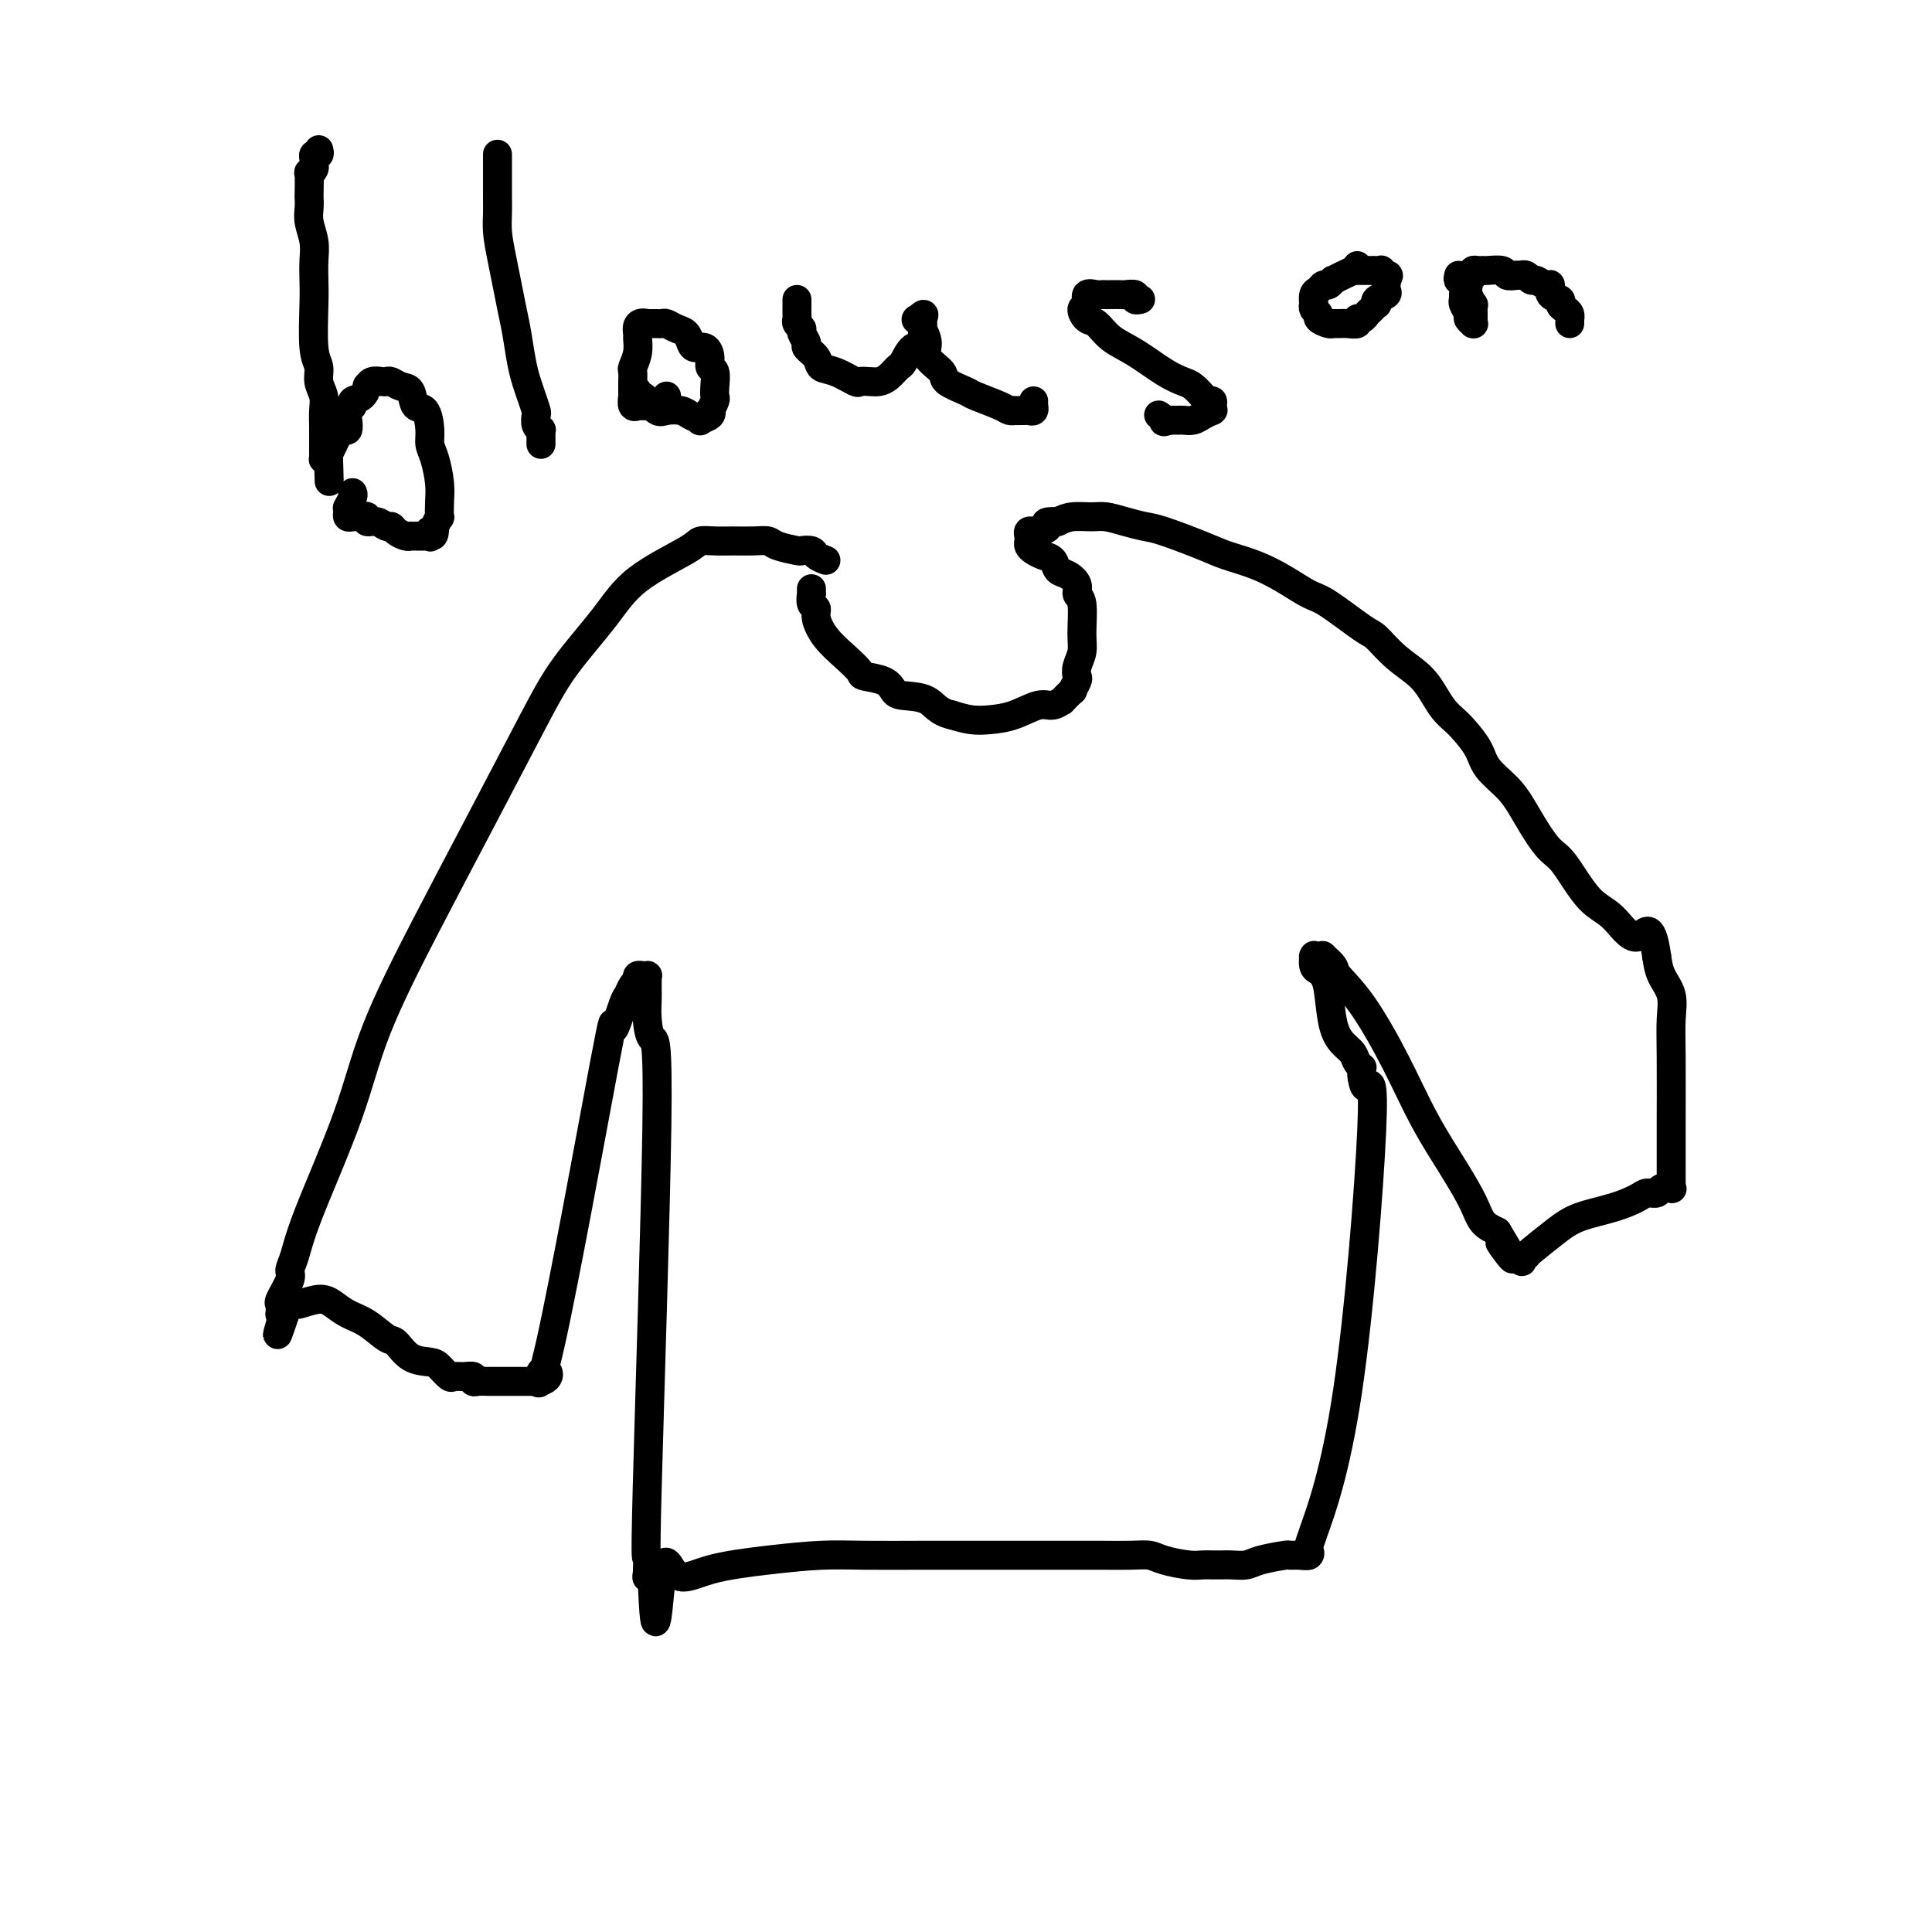
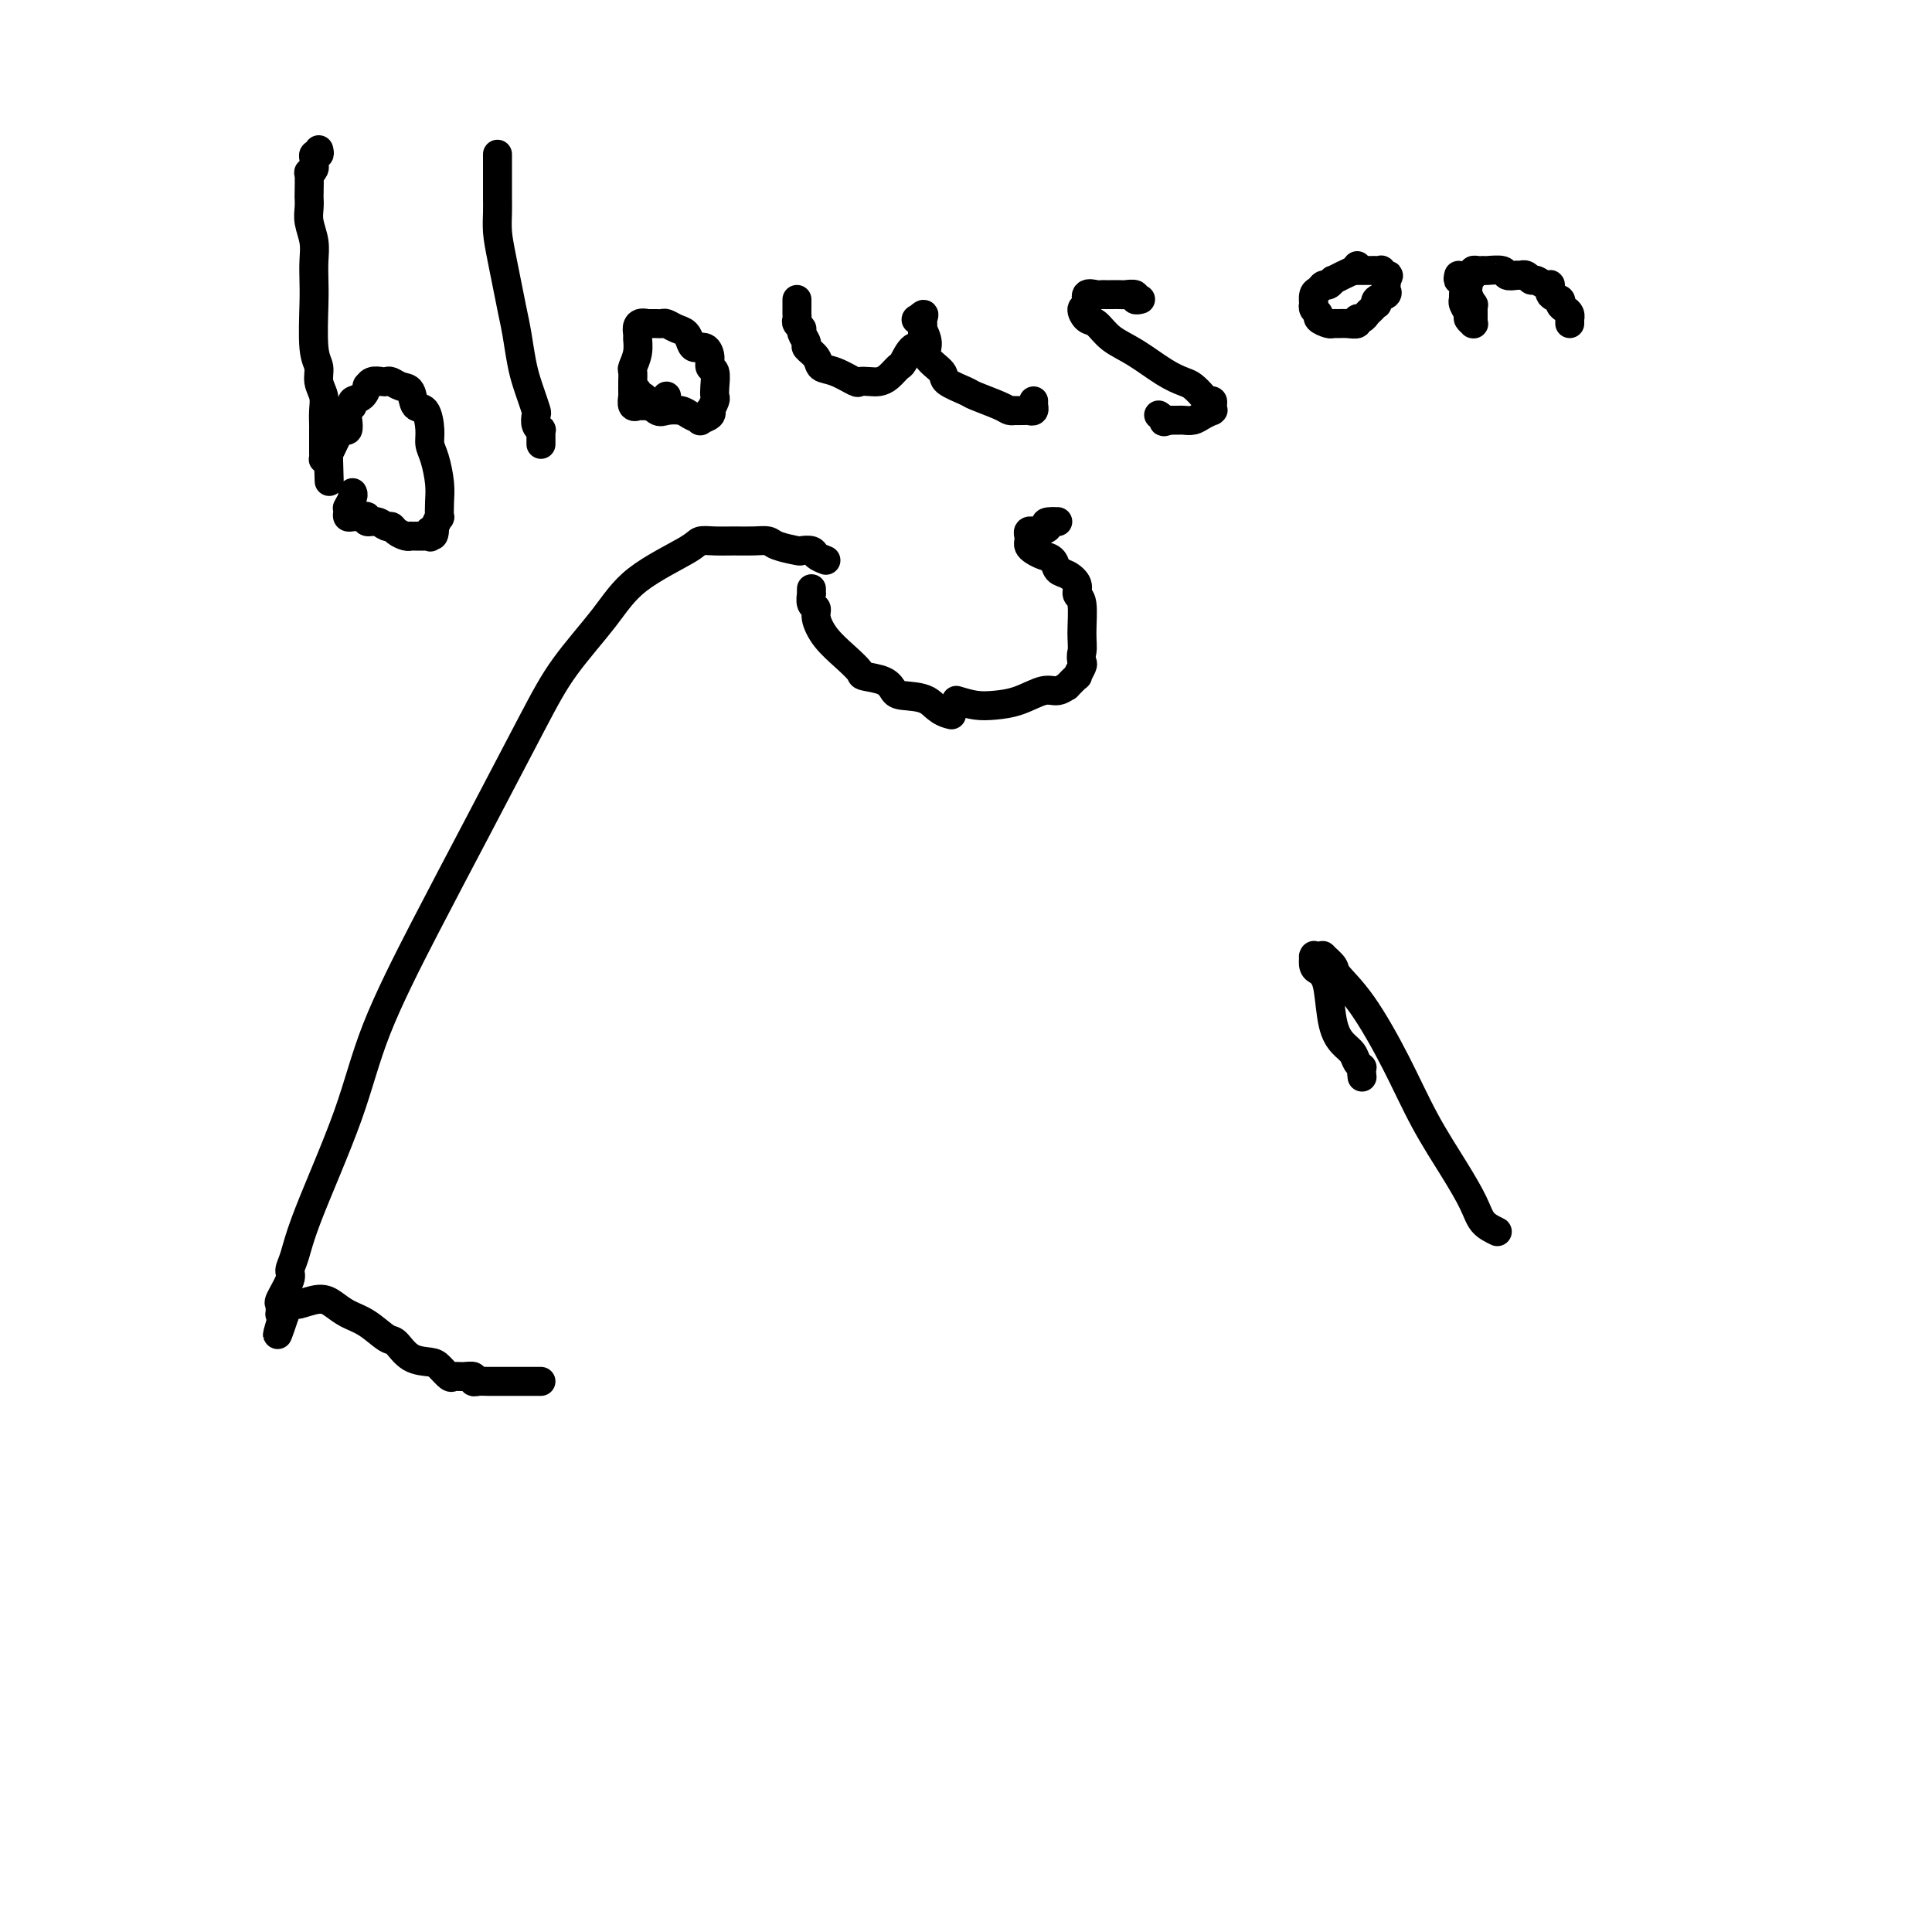
<svg xmlns="http://www.w3.org/2000/svg" viewBox="0 0 400 400" version="1.1">
  <g fill="none" stroke="#000000" stroke-width="6" stroke-linecap="round" stroke-linejoin="round">
    <path d="M171,116c-0.792,-0.311 -1.585,-0.622 -2,-1c-0.415,-0.378 -0.453,-0.823 -1,-1c-0.547,-0.177 -1.605,-0.086 -2,0c-0.395,0.086 -0.128,0.167 -1,0c-0.872,-0.167 -2.883,-0.580 -4,-1c-1.117,-0.420 -1.339,-0.845 -2,-1c-0.661,-0.155 -1.759,-0.038 -3,0c-1.241,0.038 -2.624,-0.001 -4,0c-1.376,0.001 -2.745,0.043 -4,0c-1.255,-0.043 -2.396,-0.171 -3,0c-0.604,0.171 -0.669,0.641 -3,2c-2.331,1.359 -6.927,3.607 -10,6c-3.073,2.393 -4.624,4.933 -7,8c-2.376,3.067 -5.577,6.662 -8,10c-2.423,3.338 -4.069,6.418 -7,12c-2.931,5.582 -7.149,13.667 -11,21c-3.851,7.333 -7.336,13.914 -11,21c-3.664,7.086 -7.508,14.676 -10,21c-2.492,6.324 -3.632,11.383 -6,18c-2.368,6.617 -5.962,14.792 -8,20c-2.038,5.208 -2.518,7.447 -3,9c-0.482,1.553 -0.966,2.419 -1,3c-0.034,0.581 0.384,0.877 0,2c-0.384,1.123 -1.568,3.071 -2,4c-0.432,0.929 -0.113,0.837 0,1c0.113,0.163 0.020,0.580 0,1c-0.020,0.420 0.033,0.844 0,1c-0.033,0.156 -0.152,0.045 0,0c0.152,-0.045 0.576,-0.022 1,0" />
    <path d="M59,272c-2.984,8.960 -0.945,1.861 0,-1c0.945,-2.861 0.794,-1.482 1,-1c0.206,0.482 0.767,0.069 1,0c0.233,-0.069 0.137,0.207 1,0c0.863,-0.207 2.686,-0.896 4,-1c1.314,-0.104 2.119,0.376 3,1c0.881,0.624 1.837,1.393 3,2c1.163,0.607 2.532,1.052 4,2c1.468,0.948 3.036,2.399 4,3c0.964,0.601 1.323,0.351 2,1c0.677,0.649 1.672,2.198 3,3c1.328,0.802 2.988,0.856 4,1c1.012,0.144 1.375,0.377 2,1c0.625,0.623 1.512,1.635 2,2c0.488,0.365 0.578,0.084 1,0c0.422,-0.084 1.178,0.030 2,0c0.822,-0.030 1.712,-0.204 2,0c0.288,0.204 -0.025,0.787 0,1c0.025,0.213 0.388,0.057 1,0c0.612,-0.057 1.473,-0.015 2,0c0.527,0.015 0.719,0.004 1,0c0.281,-0.004 0.652,-0.001 1,0c0.348,0.001 0.673,0.000 1,0c0.327,-0.000 0.656,-0.000 1,0c0.344,0.000 0.704,0.000 1,0c0.296,-0.000 0.528,-0.000 1,0c0.472,0.000 1.185,0.000 2,0c0.815,-0.000 1.734,-0.000 2,0c0.266,0.000 -0.121,0.000 0,0c0.121,-0.000 0.749,-0.000 1,0c0.251,0.000 0.126,0.000 0,0" />
-     <path d="M112,286c2.990,-0.832 0.966,-3.411 0,-2c-0.966,1.411 -0.872,6.811 2,-6c2.872,-12.811 8.524,-43.832 11,-57c2.476,-13.168 1.778,-8.484 2,-8c0.222,0.484 1.365,-3.233 2,-5c0.635,-1.767 0.763,-1.584 1,-2c0.237,-0.416 0.584,-1.432 1,-2c0.416,-0.568 0.900,-0.688 1,-1c0.100,-0.312 -0.183,-0.816 0,-1c0.183,-0.184 0.834,-0.047 1,0c0.166,0.047 -0.152,0.005 0,0c0.152,-0.005 0.773,0.028 1,0c0.227,-0.028 0.060,-0.116 0,0c-0.060,0.116 -0.014,0.436 0,1c0.014,0.564 -0.005,1.372 0,2c0.005,0.628 0.032,1.074 0,2c-0.032,0.926 -0.124,2.330 0,4c0.124,1.670 0.464,3.605 1,4c0.536,0.395 1.267,-0.749 1,18c-0.267,18.749 -1.533,57.391 -2,75c-0.467,17.609 -0.136,14.184 0,14c0.136,-0.184 0.075,2.874 0,4c-0.075,1.126 -0.164,0.322 0,0c0.164,-0.322 0.582,-0.161 1,0" />
-     <path d="M135,326c0.653,19.174 1.285,5.110 2,0c0.715,-5.110 1.514,-1.264 3,0c1.486,1.264 3.657,-0.054 7,-1c3.343,-0.946 7.856,-1.522 12,-2c4.144,-0.478 7.920,-0.860 11,-1c3.080,-0.140 5.464,-0.037 9,0c3.536,0.037 8.226,0.010 12,0c3.774,-0.010 6.634,-0.002 10,0c3.366,0.002 7.237,-0.000 11,0c3.763,0.000 7.418,0.003 10,0c2.582,-0.003 4.092,-0.011 6,0c1.908,0.011 4.216,0.041 6,0c1.784,-0.041 3.044,-0.155 4,0c0.956,0.155 1.607,0.577 3,1c1.393,0.423 3.527,0.845 5,1c1.473,0.155 2.285,0.042 3,0c0.715,-0.042 1.333,-0.014 2,0c0.667,0.014 1.384,0.014 2,0c0.616,-0.014 1.130,-0.042 2,0c0.870,0.042 2.095,0.155 3,0c0.905,-0.155 1.490,-0.576 3,-1c1.510,-0.424 3.946,-0.849 5,-1c1.054,-0.151 0.725,-0.026 1,0c0.275,0.026 1.152,-0.046 2,0c0.848,0.046 1.665,0.212 2,0c0.335,-0.212 0.188,-0.801 0,-1c-0.188,-0.199 -0.418,-0.009 1,-4c1.418,-3.991 4.483,-12.162 7,-29c2.517,-16.838 4.485,-42.341 5,-54c0.515,-11.659 -0.424,-9.474 -1,-9c-0.576,0.474 -0.788,-0.763 -1,-2" />
    <path d="M282,223c-0.258,-2.121 0.096,-1.922 0,-2c-0.096,-0.078 -0.641,-0.433 -1,-1c-0.359,-0.567 -0.530,-1.346 -1,-2c-0.470,-0.654 -1.239,-1.184 -2,-2c-0.761,-0.816 -1.514,-1.919 -2,-4c-0.486,-2.081 -0.705,-5.139 -1,-7c-0.295,-1.861 -0.667,-2.523 -1,-3c-0.333,-0.477 -0.626,-0.769 -1,-1c-0.374,-0.231 -0.830,-0.402 -1,-1c-0.170,-0.598 -0.055,-1.624 0,-2c0.055,-0.376 0.051,-0.103 0,0c-0.051,0.103 -0.150,0.034 0,0c0.150,-0.034 0.548,-0.033 1,0c0.452,0.033 0.957,0.099 1,0c0.043,-0.099 -0.377,-0.363 0,0c0.377,0.363 1.551,1.352 2,2c0.449,0.648 0.174,0.954 1,2c0.826,1.046 2.753,2.831 5,6c2.247,3.169 4.814,7.720 7,12c2.186,4.280 3.992,8.288 6,12c2.008,3.712 4.219,7.129 6,10c1.781,2.871 3.133,5.196 4,7c0.867,1.804 1.248,3.087 2,4c0.752,0.913 1.876,1.457 3,2" />
-     <path d="M310,255c5.754,9.454 2.138,4.589 1,3c-1.138,-1.589 0.202,0.097 1,1c0.798,0.903 1.055,1.023 1,1c-0.055,-0.023 -0.421,-0.188 0,0c0.421,0.188 1.629,0.730 2,1c0.371,0.270 -0.097,0.269 0,0c0.097,-0.269 0.758,-0.804 1,-1c0.242,-0.196 0.066,-0.051 0,0c-0.066,0.051 -0.023,0.008 0,0c0.023,-0.008 0.024,0.020 0,0c-0.024,-0.020 -0.074,-0.089 1,-1c1.074,-0.911 3.270,-2.665 5,-4c1.730,-1.335 2.992,-2.252 5,-3c2.008,-0.748 4.760,-1.329 7,-2c2.240,-0.671 3.967,-1.434 5,-2c1.033,-0.566 1.373,-0.935 2,-1c0.627,-0.065 1.541,0.176 2,0c0.459,-0.176 0.463,-0.767 1,-1c0.537,-0.233 1.608,-0.107 2,0c0.392,0.107 0.105,0.197 0,0c-0.105,-0.197 -0.028,-0.680 0,-1c0.028,-0.320 0.008,-0.478 0,-1c-0.008,-0.522 -0.003,-1.408 0,-2c0.003,-0.592 0.002,-0.888 0,-2c-0.002,-1.112 -0.007,-3.038 0,-7c0.007,-3.962 0.027,-9.959 0,-14c-0.027,-4.041 -0.100,-6.124 0,-8c0.100,-1.876 0.373,-3.543 0,-5c-0.373,-1.457 -1.392,-2.702 -2,-4c-0.608,-1.298 -0.804,-2.649 -1,-4" />
-     <path d="M343,198c-1.129,-8.126 -2.451,-4.441 -4,-4c-1.549,0.441 -3.324,-2.362 -5,-4c-1.676,-1.638 -3.253,-2.111 -5,-4c-1.747,-1.889 -3.663,-5.194 -5,-7c-1.337,-1.806 -2.095,-2.114 -3,-3c-0.905,-0.886 -1.956,-2.350 -3,-4c-1.044,-1.650 -2.079,-3.485 -3,-5c-0.921,-1.515 -1.727,-2.710 -3,-4c-1.273,-1.290 -3.013,-2.677 -4,-4c-0.987,-1.323 -1.223,-2.583 -2,-4c-0.777,-1.417 -2.096,-2.990 -3,-4c-0.904,-1.010 -1.392,-1.455 -2,-2c-0.608,-0.545 -1.336,-1.190 -2,-2c-0.664,-0.810 -1.265,-1.785 -2,-3c-0.735,-1.215 -1.604,-2.669 -3,-4c-1.396,-1.331 -3.320,-2.540 -5,-4c-1.680,-1.460 -3.116,-3.170 -4,-4c-0.884,-0.830 -1.217,-0.778 -3,-2c-1.783,-1.222 -5.015,-3.717 -7,-5c-1.985,-1.283 -2.722,-1.354 -4,-2c-1.278,-0.646 -3.098,-1.868 -5,-3c-1.902,-1.132 -3.887,-2.173 -6,-3c-2.113,-0.827 -4.353,-1.440 -6,-2c-1.647,-0.560 -2.699,-1.068 -5,-2c-2.301,-0.932 -5.850,-2.288 -8,-3c-2.150,-0.712 -2.900,-0.780 -4,-1c-1.100,-0.220 -2.549,-0.592 -4,-1c-1.451,-0.408 -2.904,-0.852 -4,-1c-1.096,-0.148 -1.833,-0.001 -3,0c-1.167,0.001 -2.762,-0.142 -4,0c-1.238,0.142 -2.119,0.571 -3,1" />
-     <path d="M219,108c-3.752,-0.144 -2.134,0.497 -2,1c0.134,0.503 -1.218,0.870 -2,1c-0.782,0.130 -0.994,0.024 -1,0c-0.006,-0.024 0.194,0.035 0,0c-0.194,-0.035 -0.782,-0.164 -1,0c-0.218,0.164 -0.067,0.622 0,1c0.067,0.378 0.049,0.678 0,1c-0.049,0.322 -0.130,0.668 0,1c0.130,0.332 0.471,0.652 1,1c0.529,0.348 1.246,0.726 2,1c0.754,0.274 1.546,0.444 2,1c0.454,0.556 0.570,1.496 1,2c0.430,0.504 1.173,0.571 2,1c0.827,0.429 1.739,1.220 2,2c0.261,0.780 -0.130,1.549 0,2c0.130,0.451 0.781,0.583 1,2c0.219,1.417 0.007,4.118 0,6c-0.007,1.882 0.190,2.943 0,4c-0.190,1.057 -0.767,2.109 -1,3c-0.233,0.891 -0.123,1.620 0,2c0.123,0.380 0.259,0.412 0,1c-0.259,0.588 -0.912,1.731 -1,2c-0.088,0.269 0.390,-0.336 0,0c-0.390,0.336 -1.646,1.613 -2,2c-0.354,0.387 0.195,-0.117 0,0c-0.195,0.117 -1.132,0.855 -2,1c-0.868,0.145 -1.666,-0.304 -3,0c-1.334,0.304 -3.203,1.360 -5,2c-1.797,0.640 -3.522,0.865 -5,1c-1.478,0.135 -2.708,0.182 -4,0c-1.292,-0.182 -2.646,-0.591 -4,-1" />
+     <path d="M219,108c-3.752,-0.144 -2.134,0.497 -2,1c0.134,0.503 -1.218,0.870 -2,1c-0.782,0.130 -0.994,0.024 -1,0c-0.006,-0.024 0.194,0.035 0,0c-0.194,-0.035 -0.782,-0.164 -1,0c-0.218,0.164 -0.067,0.622 0,1c0.067,0.378 0.049,0.678 0,1c-0.049,0.322 -0.130,0.668 0,1c0.130,0.332 0.471,0.652 1,1c0.529,0.348 1.246,0.726 2,1c0.754,0.274 1.546,0.444 2,1c0.454,0.556 0.570,1.496 1,2c0.430,0.504 1.173,0.571 2,1c0.827,0.429 1.739,1.220 2,2c0.261,0.780 -0.130,1.549 0,2c0.130,0.451 0.781,0.583 1,2c0.219,1.417 0.007,4.118 0,6c-0.007,1.882 0.190,2.943 0,4c-0.233,0.891 -0.123,1.620 0,2c0.123,0.380 0.259,0.412 0,1c-0.259,0.588 -0.912,1.731 -1,2c-0.088,0.269 0.390,-0.336 0,0c-0.390,0.336 -1.646,1.613 -2,2c-0.354,0.387 0.195,-0.117 0,0c-0.195,0.117 -1.132,0.855 -2,1c-0.868,0.145 -1.666,-0.304 -3,0c-1.334,0.304 -3.203,1.360 -5,2c-1.797,0.640 -3.522,0.865 -5,1c-1.478,0.135 -2.708,0.182 -4,0c-1.292,-0.182 -2.646,-0.591 -4,-1" />
    <path d="M197,148c-2.868,-0.627 -3.540,-2.196 -5,-3c-1.460,-0.804 -3.710,-0.844 -5,-1c-1.290,-0.156 -1.622,-0.428 -2,-1c-0.378,-0.572 -0.804,-1.443 -2,-2c-1.196,-0.557 -3.162,-0.800 -4,-1c-0.838,-0.200 -0.549,-0.358 -1,-1c-0.451,-0.642 -1.641,-1.767 -3,-3c-1.359,-1.233 -2.886,-2.573 -4,-4c-1.114,-1.427 -1.815,-2.942 -2,-4c-0.185,-1.058 0.147,-1.660 0,-2c-0.147,-0.340 -0.771,-0.417 -1,-1c-0.229,-0.583 -0.061,-1.673 0,-2c0.061,-0.327 0.016,0.109 0,0c-0.016,-0.109 -0.004,-0.761 0,-1c0.004,-0.239 0.001,-0.064 0,0c-0.001,0.064 -0.000,0.018 0,0c0.000,-0.018 0.000,-0.009 0,0" />
    <path d="M66,31c0.114,0.446 0.228,0.893 0,1c-0.228,0.107 -0.797,-0.124 -1,0c-0.203,0.124 -0.040,0.604 0,1c0.040,0.396 -0.042,0.709 0,1c0.042,0.291 0.207,0.560 0,1c-0.207,0.440 -0.787,1.052 -1,1c-0.213,-0.052 -0.058,-0.766 0,0c0.058,0.766 0.019,3.012 0,4c-0.019,0.988 -0.019,0.718 0,1c0.019,0.282 0.058,1.117 0,2c-0.058,0.883 -0.211,1.813 0,3c0.211,1.187 0.788,2.632 1,4c0.212,1.368 0.061,2.659 0,4c-0.061,1.341 -0.031,2.732 0,4c0.031,1.268 0.065,2.412 0,5c-0.065,2.588 -0.228,6.621 0,9c0.228,2.379 0.846,3.104 1,4c0.154,0.896 -0.155,1.964 0,3c0.155,1.036 0.774,2.039 1,3c0.226,0.961 0.061,1.878 0,3c-0.061,1.122 -0.016,2.448 0,3c0.016,0.552 0.004,0.329 0,1c-0.004,0.671 -0.001,2.236 0,3c0.001,0.764 -0.000,0.727 0,1c0.000,0.273 0.003,0.858 0,1c-0.003,0.142 -0.011,-0.158 0,0c0.011,0.158 0.041,0.773 0,1c-0.041,0.227 -0.155,0.065 0,0c0.155,-0.065 0.577,-0.032 1,0" />
    <path d="M68,95c0.310,9.673 0.086,1.854 0,-1c-0.086,-2.854 -0.034,-0.743 0,0c0.034,0.743 0.050,0.118 0,0c-0.050,-0.118 -0.167,0.271 0,0c0.167,-0.271 0.620,-1.203 1,-2c0.380,-0.797 0.689,-1.460 1,-2c0.311,-0.540 0.623,-0.957 1,-1c0.377,-0.043 0.817,0.286 1,0c0.183,-0.286 0.108,-1.189 0,-2c-0.108,-0.811 -0.249,-1.532 0,-2c0.249,-0.468 0.889,-0.685 1,-1c0.111,-0.315 -0.308,-0.729 0,-1c0.308,-0.271 1.343,-0.398 2,-1c0.657,-0.602 0.936,-1.678 1,-2c0.064,-0.322 -0.086,0.109 0,0c0.086,-0.109 0.407,-0.758 1,-1c0.593,-0.242 1.458,-0.078 2,0c0.542,0.078 0.760,0.071 1,0c0.240,-0.071 0.502,-0.204 1,0c0.498,0.204 1.234,0.747 2,1c0.766,0.253 1.564,0.217 2,1c0.436,0.783 0.512,2.385 1,3c0.488,0.615 1.388,0.243 2,1c0.612,0.757 0.934,2.642 1,4c0.066,1.358 -0.126,2.190 0,3c0.126,0.810 0.570,1.599 1,3c0.430,1.401 0.844,3.414 1,5c0.156,1.586 0.052,2.745 0,4c-0.052,1.255 -0.052,2.607 0,3c0.052,0.393 0.158,-0.173 0,0c-0.158,0.173 -0.579,1.087 -1,2" />
    <path d="M90,109c-0.069,3.260 -0.743,1.409 -1,1c-0.257,-0.409 -0.097,0.622 0,1c0.097,0.378 0.132,0.101 0,0c-0.132,-0.101 -0.430,-0.026 -1,0c-0.570,0.026 -1.413,0.004 -2,0c-0.587,-0.004 -0.917,0.009 -1,0c-0.083,-0.009 0.081,-0.040 0,0c-0.081,0.040 -0.405,0.150 -1,0c-0.595,-0.150 -1.459,-0.561 -2,-1c-0.541,-0.439 -0.757,-0.906 -1,-1c-0.243,-0.094 -0.513,0.185 -1,0c-0.487,-0.185 -1.191,-0.834 -2,-1c-0.809,-0.166 -1.722,0.152 -2,0c-0.278,-0.152 0.079,-0.772 0,-1c-0.079,-0.228 -0.596,-0.064 -1,0c-0.404,0.064 -0.697,0.028 -1,0c-0.303,-0.028 -0.617,-0.046 -1,0c-0.383,0.046 -0.836,0.158 -1,0c-0.164,-0.158 -0.040,-0.585 0,-1c0.040,-0.415 -0.003,-0.819 0,-1c0.003,-0.181 0.053,-0.140 0,0c-0.053,0.140 -0.210,0.378 0,0c0.210,-0.378 0.787,-1.371 1,-2c0.213,-0.629 0.061,-0.894 0,-1c-0.061,-0.106 -0.030,-0.053 0,0" />
    <path d="M103,32c-0.000,-0.061 -0.000,-0.123 0,0c0.000,0.123 0.000,0.430 0,1c-0.000,0.570 -0.001,1.404 0,2c0.001,0.596 0.002,0.954 0,2c-0.002,1.046 -0.008,2.780 0,4c0.008,1.220 0.029,1.927 0,3c-0.029,1.073 -0.110,2.513 0,4c0.110,1.487 0.411,3.020 1,6c0.589,2.980 1.467,7.406 2,10c0.533,2.594 0.721,3.357 1,5c0.279,1.643 0.649,4.165 1,6c0.351,1.835 0.681,2.981 1,4c0.319,1.019 0.625,1.909 1,3c0.375,1.091 0.818,2.383 1,3c0.182,0.617 0.101,0.561 0,1c-0.101,0.439 -0.223,1.374 0,2c0.223,0.626 0.792,0.942 1,1c0.208,0.058 0.056,-0.142 0,0c-0.056,0.142 -0.015,0.626 0,1c0.015,0.374 0.004,0.636 0,1c-0.004,0.364 -0.001,0.829 0,1c0.001,0.171 0.000,0.049 0,0c-0.000,-0.049 -0.000,-0.024 0,0" />
    <path d="M131,81c0.444,-0.123 0.888,-0.245 1,0c0.112,0.245 -0.107,0.858 0,1c0.107,0.142 0.541,-0.186 1,0c0.459,0.186 0.942,0.886 1,1c0.058,0.114 -0.308,-0.359 0,0c0.308,0.359 1.292,1.550 2,2c0.708,0.450 1.140,0.160 2,0c0.860,-0.160 2.147,-0.189 3,0c0.853,0.189 1.273,0.596 2,1c0.727,0.404 1.763,0.804 2,1c0.237,0.196 -0.325,0.189 0,0c0.325,-0.189 1.537,-0.561 2,-1c0.463,-0.439 0.176,-0.945 0,-1c-0.176,-0.055 -0.242,0.343 0,0c0.242,-0.343 0.793,-1.425 1,-2c0.207,-0.575 0.070,-0.643 0,-1c-0.070,-0.357 -0.073,-1.003 0,-2c0.073,-0.997 0.223,-2.343 0,-3c-0.223,-0.657 -0.819,-0.623 -1,-1c-0.181,-0.377 0.054,-1.166 0,-2c-0.054,-0.834 -0.399,-1.715 -1,-2c-0.601,-0.285 -1.460,0.025 -2,0c-0.540,-0.025 -0.760,-0.385 -1,-1c-0.240,-0.615 -0.498,-1.485 -1,-2c-0.502,-0.515 -1.248,-0.674 -2,-1c-0.752,-0.326 -1.511,-0.819 -2,-1c-0.489,-0.181 -0.708,-0.048 -1,0c-0.292,0.048 -0.655,0.013 -1,0c-0.345,-0.013 -0.670,-0.004 -1,0c-0.330,0.004 -0.665,0.002 -1,0" />
    <path d="M134,67c-2.460,-0.654 -2.109,1.210 -2,2c0.109,0.790 -0.023,0.506 0,1c0.023,0.494 0.202,1.767 0,3c-0.202,1.233 -0.786,2.425 -1,3c-0.214,0.575 -0.057,0.534 0,1c0.057,0.466 0.014,1.439 0,2c-0.014,0.561 0.001,0.711 0,1c-0.001,0.289 -0.016,0.719 0,1c0.016,0.281 0.065,0.415 0,1c-0.065,0.585 -0.242,1.621 0,2c0.242,0.379 0.905,0.102 1,0c0.095,-0.102 -0.378,-0.028 0,0c0.378,0.028 1.607,0.008 2,0c0.393,-0.008 -0.048,-0.006 0,0c0.048,0.006 0.587,0.017 1,0c0.413,-0.017 0.699,-0.061 1,0c0.301,0.061 0.617,0.226 1,0c0.383,-0.226 0.835,-0.844 1,-1c0.165,-0.156 0.044,0.150 0,0c-0.044,-0.150 -0.013,-0.757 0,-1c0.013,-0.243 0.006,-0.121 0,0" />
    <path d="M165,62c0.000,0.414 0.000,0.828 0,1c-0.000,0.172 -0.000,0.102 0,0c0.000,-0.102 0.000,-0.234 0,0c-0.000,0.234 -0.001,0.836 0,1c0.001,0.164 0.004,-0.111 0,0c-0.004,0.111 -0.016,0.606 0,1c0.016,0.394 0.061,0.687 0,1c-0.061,0.313 -0.229,0.646 0,1c0.229,0.354 0.853,0.727 1,1c0.147,0.273 -0.183,0.444 0,1c0.183,0.556 0.880,1.496 1,2c0.120,0.504 -0.335,0.573 0,1c0.335,0.427 1.461,1.211 2,2c0.539,0.789 0.490,1.584 1,2c0.510,0.416 1.579,0.452 3,1c1.421,0.548 3.196,1.609 4,2c0.804,0.391 0.639,0.111 1,0c0.361,-0.111 1.248,-0.055 2,0c0.752,0.055 1.370,0.108 2,0c0.630,-0.108 1.273,-0.379 2,-1c0.727,-0.621 1.540,-1.594 2,-2c0.460,-0.406 0.568,-0.246 1,-1c0.432,-0.754 1.188,-2.422 2,-3c0.812,-0.578 1.682,-0.067 2,0c0.318,0.067 0.085,-0.312 0,-1c-0.085,-0.688 -0.023,-1.686 0,-2c0.023,-0.314 0.006,0.057 0,0c-0.006,-0.057 -0.002,-0.541 0,-1c0.002,-0.459 0.000,-0.893 0,-1c-0.000,-0.107 -0.000,0.112 0,0c0.000,-0.112 0.000,-0.556 0,-1" />
    <path d="M191,66c0.874,-1.842 -0.441,-0.446 -1,0c-0.559,0.446 -0.363,-0.058 0,0c0.363,0.058 0.893,0.677 1,1c0.107,0.323 -0.210,0.351 0,1c0.210,0.649 0.946,1.918 1,3c0.054,1.082 -0.575,1.977 0,3c0.575,1.023 2.353,2.176 3,3c0.647,0.824 0.162,1.321 1,2c0.838,0.679 2.999,1.541 4,2c1.001,0.459 0.841,0.515 2,1c1.159,0.485 3.638,1.398 5,2c1.362,0.602 1.608,0.893 2,1c0.392,0.107 0.932,0.030 1,0c0.068,-0.030 -0.336,-0.012 0,0c0.336,0.012 1.410,0.018 2,0c0.590,-0.018 0.694,-0.061 1,0c0.306,0.061 0.814,0.226 1,0c0.186,-0.226 0.050,-0.844 0,-1c-0.050,-0.156 -0.013,0.150 0,0c0.013,-0.150 0.004,-0.757 0,-1c-0.004,-0.243 -0.002,-0.121 0,0" />
    <path d="M236,62c0.128,-0.030 0.257,-0.061 0,0c-0.257,0.061 -0.899,0.212 -1,0c-0.101,-0.212 0.338,-0.789 0,-1c-0.338,-0.211 -1.453,-0.057 -2,0c-0.547,0.057 -0.526,0.016 -1,0c-0.474,-0.016 -1.441,-0.006 -2,0c-0.559,0.006 -0.709,0.009 -1,0c-0.291,-0.009 -0.723,-0.029 -1,0c-0.277,0.029 -0.397,0.106 -1,0c-0.603,-0.106 -1.687,-0.395 -2,0c-0.313,0.395 0.144,1.474 0,2c-0.144,0.526 -0.890,0.499 -1,1c-0.110,0.501 0.417,1.531 1,2c0.583,0.469 1.224,0.378 2,1c0.776,0.622 1.688,1.959 3,3c1.312,1.041 3.024,1.788 5,3c1.976,1.212 4.217,2.889 6,4c1.783,1.111 3.108,1.656 4,2c0.892,0.344 1.349,0.487 2,1c0.651,0.513 1.495,1.395 2,2c0.505,0.605 0.671,0.933 1,1c0.329,0.067 0.822,-0.126 1,0c0.178,0.126 0.042,0.573 0,1c-0.042,0.427 0.011,0.836 0,1c-0.011,0.164 -0.087,0.082 0,0c0.087,-0.082 0.336,-0.166 0,0c-0.336,0.166 -1.259,0.580 -2,1c-0.741,0.420 -1.302,0.844 -2,1c-0.698,0.156 -1.534,0.042 -2,0c-0.466,-0.042 -0.562,-0.012 -1,0c-0.438,0.012 -1.219,0.006 -2,0" />
    <path d="M242,87c-1.558,0.525 -0.954,0.337 -1,0c-0.046,-0.337 -0.743,-0.821 -1,-1c-0.257,-0.179 -0.073,-0.051 0,0c0.073,0.051 0.037,0.026 0,0" />
    <path d="M281,55c-0.259,0.342 -0.517,0.684 -1,1c-0.483,0.316 -1.190,0.606 -2,1c-0.810,0.394 -1.722,0.894 -2,1c-0.278,0.106 0.080,-0.180 0,0c-0.080,0.180 -0.596,0.827 -1,1c-0.404,0.173 -0.696,-0.126 -1,0c-0.304,0.126 -0.618,0.678 -1,1c-0.382,0.322 -0.830,0.415 -1,1c-0.170,0.585 -0.061,1.662 0,2c0.061,0.338 0.076,-0.063 0,0c-0.076,0.063 -0.241,0.591 0,1c0.241,0.409 0.890,0.698 1,1c0.110,0.302 -0.319,0.617 0,1c0.319,0.383 1.386,0.836 2,1c0.614,0.164 0.777,0.040 1,0c0.223,-0.040 0.508,0.004 1,0c0.492,-0.004 1.193,-0.057 2,0c0.807,0.057 1.722,0.223 2,0c0.278,-0.223 -0.079,-0.834 0,-1c0.079,-0.166 0.596,0.114 1,0c0.404,-0.114 0.695,-0.622 1,-1c0.305,-0.378 0.625,-0.626 1,-1c0.375,-0.374 0.804,-0.874 1,-1c0.196,-0.126 0.158,0.121 0,0c-0.158,-0.121 -0.435,-0.611 0,-1c0.435,-0.389 1.581,-0.679 2,-1c0.419,-0.321 0.112,-0.674 0,-1c-0.112,-0.326 -0.030,-0.626 0,-1c0.030,-0.374 0.009,-0.821 0,-1c-0.009,-0.179 -0.004,-0.089 0,0" />
    <path d="M287,58c0.837,-1.403 0.430,-0.912 0,-1c-0.430,-0.088 -0.884,-0.756 -1,-1c-0.116,-0.244 0.106,-0.065 0,0c-0.106,0.065 -0.540,0.018 -1,0c-0.460,-0.018 -0.946,-0.005 -1,0c-0.054,0.005 0.325,0.001 0,0c-0.325,-0.001 -1.355,-0.000 -2,0c-0.645,0.000 -0.904,0.000 -1,0c-0.096,-0.000 -0.027,-0.000 0,0c0.027,0.000 0.014,0.000 0,0" />
    <path d="M302,57c-0.114,0.507 -0.228,1.013 0,1c0.228,-0.013 0.797,-0.547 1,0c0.203,0.547 0.039,2.174 0,3c-0.039,0.826 0.046,0.852 0,1c-0.046,0.148 -0.223,0.418 0,1c0.223,0.582 0.844,1.477 1,2c0.156,0.523 -0.154,0.673 0,1c0.154,0.327 0.773,0.831 1,1c0.227,0.169 0.061,0.004 0,0c-0.061,-0.004 -0.017,0.152 0,0c0.017,-0.152 0.005,-0.614 0,-1c-0.005,-0.386 -0.005,-0.698 0,-1c0.005,-0.302 0.015,-0.595 0,-1c-0.015,-0.405 -0.056,-0.921 0,-1c0.056,-0.079 0.210,0.281 0,0c-0.210,-0.281 -0.784,-1.202 -1,-2c-0.216,-0.798 -0.073,-1.471 0,-2c0.073,-0.529 0.075,-0.912 0,-1c-0.075,-0.088 -0.226,0.120 0,0c0.226,-0.120 0.831,-0.568 1,-1c0.169,-0.432 -0.097,-0.848 0,-1c0.097,-0.152 0.559,-0.042 1,0c0.441,0.042 0.863,0.015 1,0c0.137,-0.015 -0.010,-0.018 0,0c0.010,0.018 0.178,0.056 1,0c0.822,-0.056 2.298,-0.207 3,0c0.702,0.207 0.629,0.774 1,1c0.371,0.226 1.185,0.113 2,0" />
    <path d="M314,57c1.417,0.172 0.961,0.103 1,0c0.039,-0.103 0.575,-0.240 1,0c0.425,0.240 0.739,0.856 1,1c0.261,0.144 0.470,-0.183 1,0c0.530,0.183 1.381,0.875 2,1c0.619,0.125 1.006,-0.317 1,0c-0.006,0.317 -0.404,1.394 0,2c0.404,0.606 1.611,0.741 2,1c0.389,0.259 -0.039,0.643 0,1c0.039,0.357 0.546,0.688 1,1c0.454,0.312 0.854,0.606 1,1c0.146,0.394 0.039,0.889 0,1c-0.039,0.111 -0.011,-0.162 0,0c0.011,0.162 0.003,0.761 0,1c-0.003,0.239 -0.002,0.120 0,0" />
  </g>
</svg>